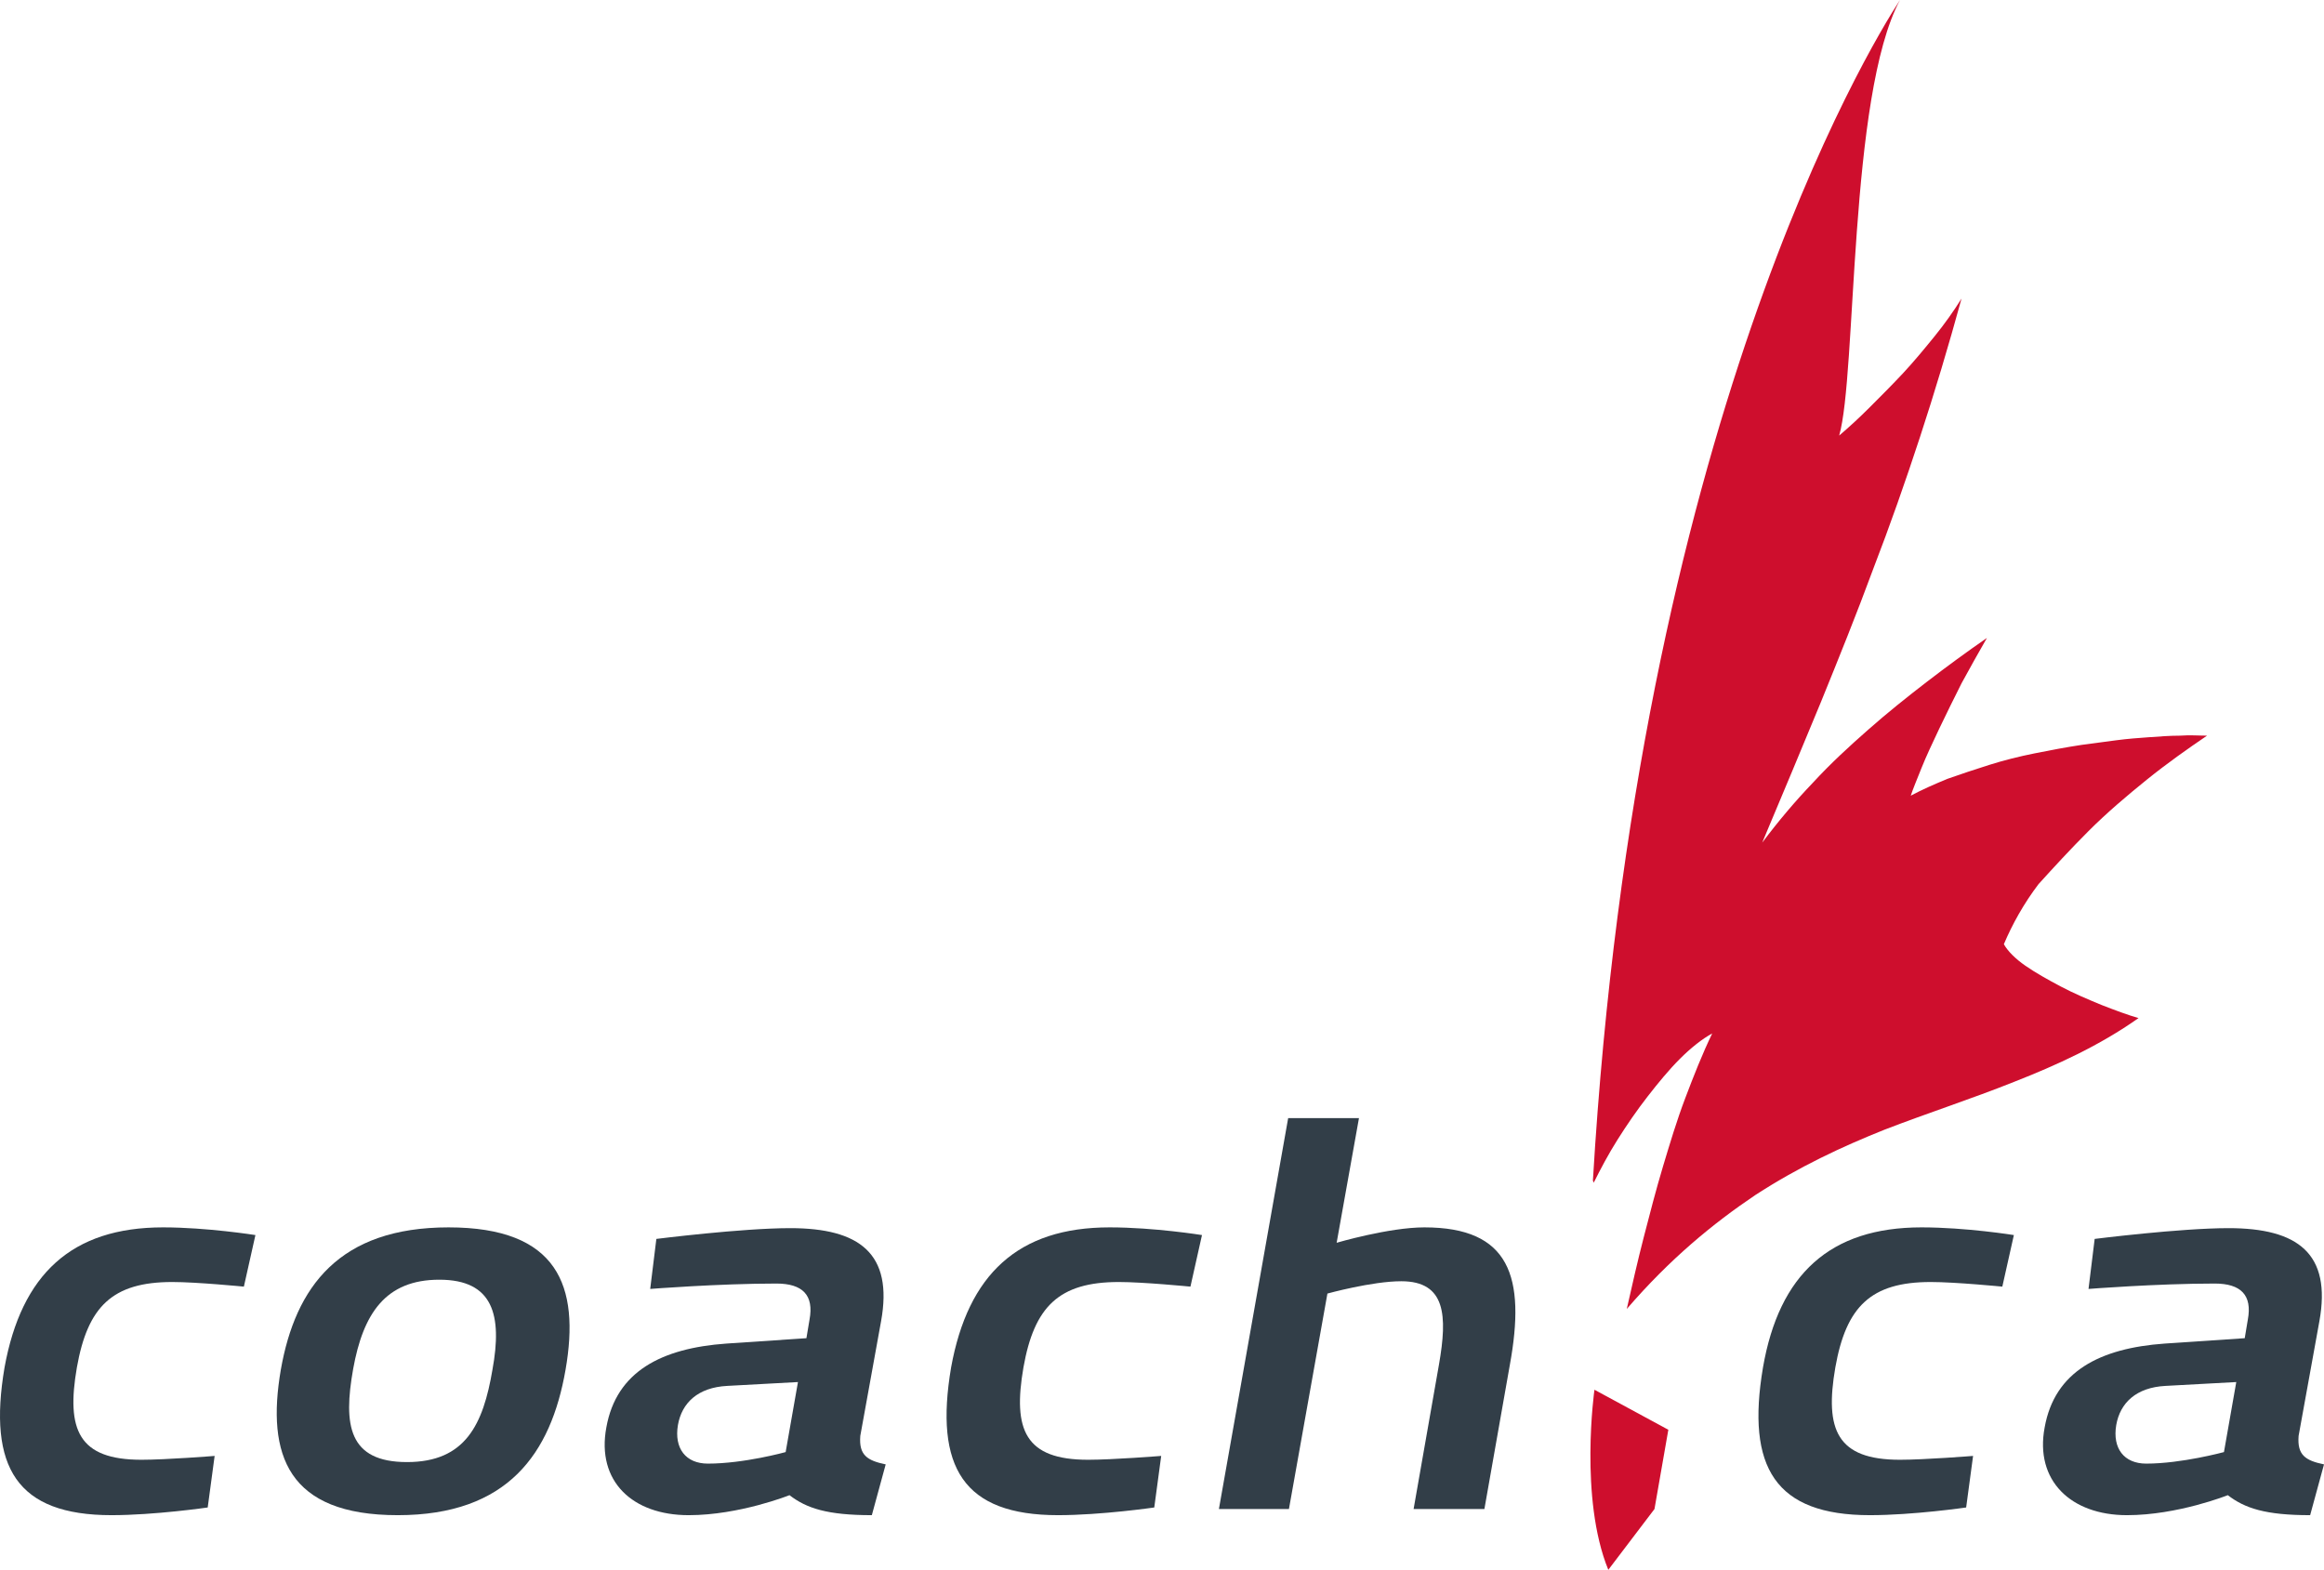
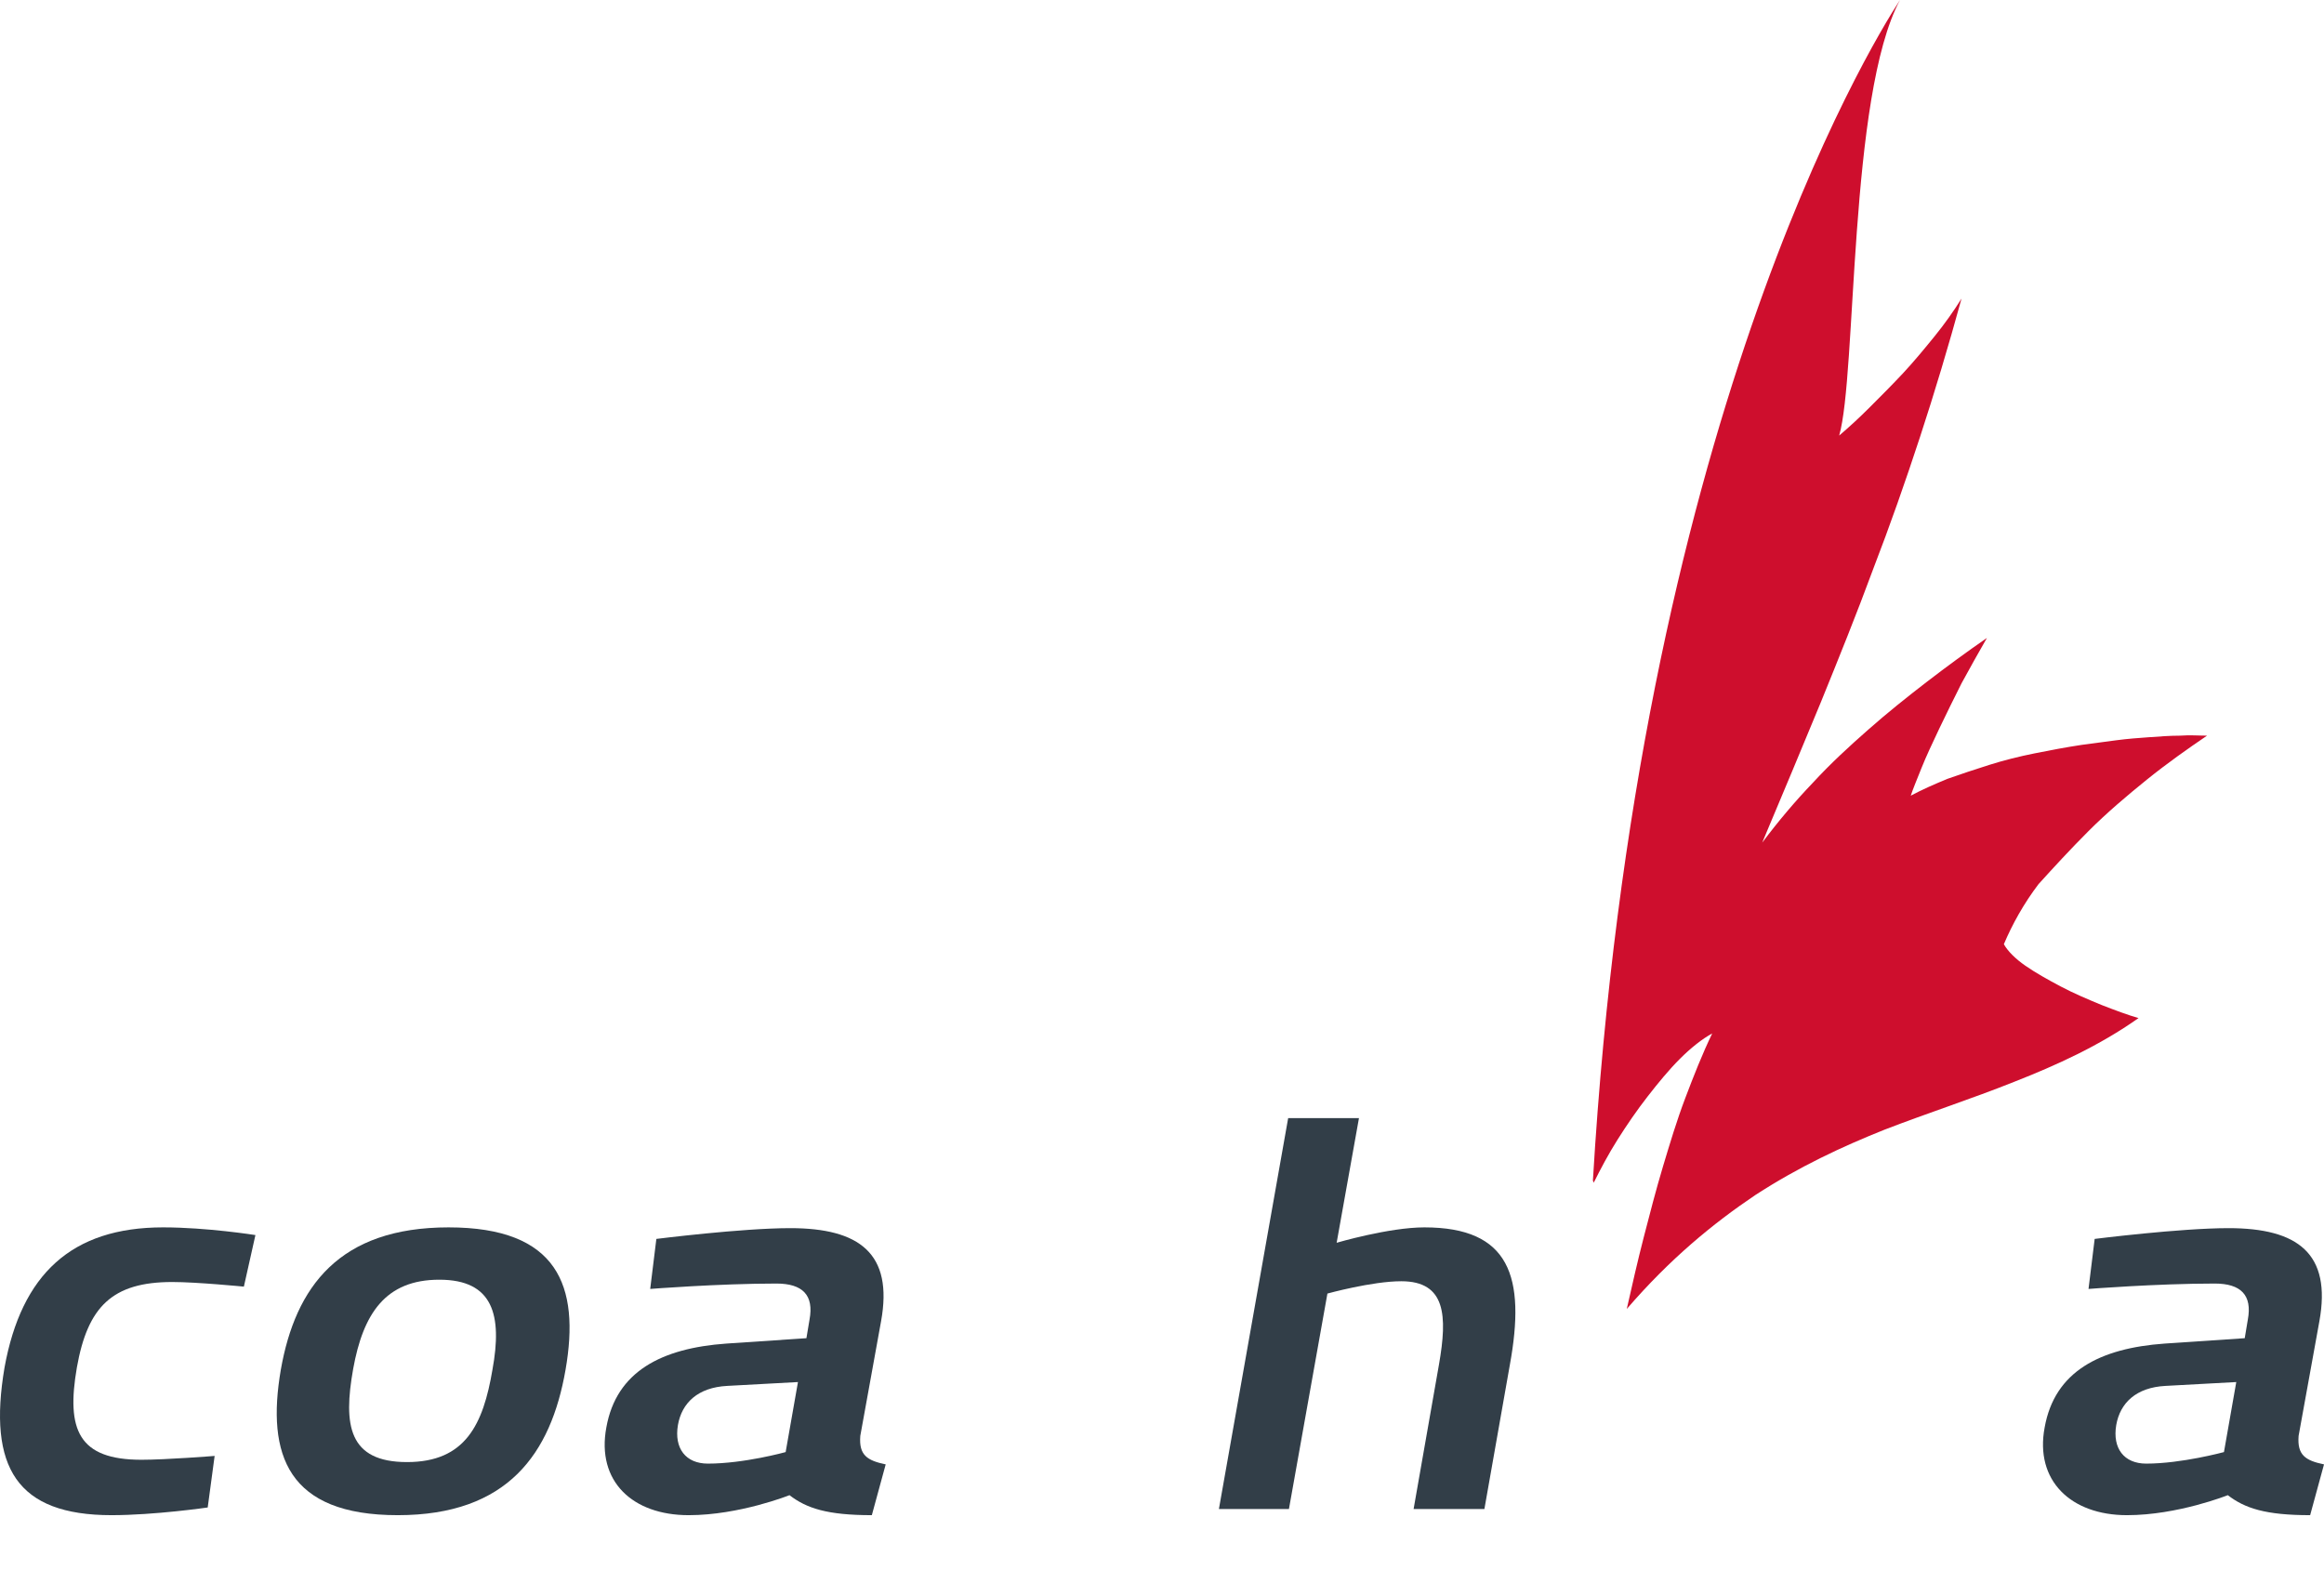
<svg xmlns="http://www.w3.org/2000/svg" id="Layer_2" data-name="Layer 2" viewBox="0 0 301.99 204">
  <defs>
    <style>      .cls-1 {        fill: #323e48;      }      .cls-2 {        fill: #ce0e2d;      }    </style>
  </defs>
  <g id="cac">
    <g>
      <g>
-         <path class="cls-2" d="m207.19,180.6l9.6,5.2-1.8,10.3-6,7.9c-3.8-9.3-1.8-23.4-1.8-23.4Z" />
        <path class="cls-2" d="m271.39,108c2.4-2.4,5-4.6,7.6-6.7s5.3-4,7.8-5.7c-1.1,0-2.2-.1-3.5,0-1.3,0-2.6.1-4,.2s-2.8.2-4.3.4c-1.5.2-3,.4-4.5.6-2,.3-4.1.7-6.1,1.1s-4,.9-5.9,1.5-3.7,1.2-5.4,1.8c-1.7.7-3.3,1.4-4.8,2.2.3-.9.8-2.1,1.4-3.6s1.4-3.2,2.3-5.1,1.9-3.9,2.9-5.9c1.1-2,2.2-4,3.3-5.9-2.6,1.8-5.2,3.7-7.8,5.7-2.6,2-5.1,4-7.6,6.2s-4.9,4.4-7.2,6.9c-2.3,2.4-4.5,5-6.6,7.8,2.7-6.4,5.2-12.4,7.6-18.2,2.4-5.9,4.7-11.6,6.8-17.3,2.2-5.7,4.2-11.4,6.1-17.2,1.9-5.8,3.7-11.8,5.4-18-1,1.6-2.2,3.3-3.5,4.9-1.3,1.6-2.7,3.3-4.1,4.8s-2.9,3-4.3,4.4-2.7,2.6-4,3.7c2.3-7.9,1.2-44.1,7.9-56.6-4.1,6.3-34.1,55.7-39.9,153.4,0,.1.1.2.1.3.9-1.8,1.9-3.7,3.1-5.6,1.2-1.9,2.5-3.8,3.9-5.6s2.8-3.5,4.2-4.9c1.4-1.4,2.9-2.6,4.2-3.3-1.3,2.7-2.4,5.5-3.5,8.4s-2,5.9-2.9,8.9-1.7,6.1-2.5,9.2c-.8,3.1-1.5,6.2-2.2,9.3,5.6-6.5,11.2-11.1,16.7-14.8,5.7-3.7,11.3-6.3,16.8-8.5,5.7-2.2,11.3-4,16.8-6.2,5.6-2.2,11.1-4.7,16.2-8.3-1.4-.4-3-1-4.8-1.7-1.7-.7-3.6-1.5-5.3-2.4-1.7-.9-3.3-1.8-4.6-2.7-1.3-.9-2.3-1.9-2.8-2.8,1.1-2.6,2.6-5.3,4.5-7.8,1.9-2.1,4.1-4.5,6.5-6.9Z" />
      </g>
      <path class="cls-1" d="m33.19,160.5l-1.5,6.7s-6.1-.6-9.3-.6c-7.8,0-11,3.2-12.4,11.1-1.4,8.1.2,12,8.4,12,3.2,0,9.5-.5,9.5-.5l-.9,6.7s-6.9,1-12.5,1c-12.3,0-16.1-6.2-13.9-19.2,2.2-12.1,8.7-18.2,20.6-18.2,5.7,0,12,1,12,1Z" />
      <path class="cls-1" d="m73.49,178c-1.9,10.9-7.5,18.9-21.8,18.9s-17.1-7.8-15.2-18.9c1.9-10.8,7.6-18.5,21.8-18.5s17.1,7.6,15.2,18.5Zm-9.5,0c1.3-7.1.1-11.7-6.9-11.7s-9.9,4.4-11.2,11.6c-1.3,7.3-.6,12.1,7,12.1,7.6,0,9.9-4.9,11.1-12Z" />
      <path class="cls-1" d="m111.79,186.6c-.2,2.5.9,3.2,3.3,3.7l-1.8,6.6c-5.8,0-8.5-.9-10.7-2.6,0,0-6.5,2.6-13.1,2.6-7.3,0-12-4.4-10.7-11.4,1.3-7.3,7.2-10.3,15.6-10.9l10.4-.7.4-2.4c.6-3.2-.9-4.7-4.3-4.7-7.5,0-16.4.7-16.4.7l.8-6.5s11.1-1.4,17.4-1.4c9,0,13.4,3.3,11.8,12.1l-2.7,14.9Zm-17.3-6.5c-3.8.2-5.9,2.2-6.4,5.1-.5,3,1,5,3.9,5,4.7,0,10.1-1.5,10.1-1.5l1.6-9.1-9.2.5Z" />
-       <path class="cls-1" d="m156.19,160.5l-1.5,6.7s-6.1-.6-9.3-.6c-7.8,0-11,3.2-12.4,11.1-1.4,8.1.2,12,8.4,12,3.2,0,9.5-.5,9.5-.5l-.9,6.7s-6.9,1-12.5,1c-12.3,0-16.1-6.2-13.9-19.2,2.2-12.1,8.7-18.2,20.6-18.2,5.8,0,12,1,12,1Z" />
      <path class="cls-1" d="m158.39,196.1l9-50.8h9.2l-2.9,16.2s6.8-2,11.4-2c11.1,0,13.2,6.4,11.1,17.9l-3.3,18.7h-9.2l3.3-18.8c1.1-6.3.9-10.8-4.9-10.8-3.8,0-9.6,1.6-9.6,1.6l-5,28h-9.1Z" />
-       <path class="cls-1" d="m261.69,160.5l-1.5,6.7s-6.1-.6-9.3-.6c-7.8,0-11,3.2-12.4,11.1-1.4,8.1.2,12,8.4,12,3.2,0,9.5-.5,9.5-.5l-.9,6.7s-6.9,1-12.5,1c-12.3,0-16.1-6.2-13.9-19.2,2.1-12.1,8.7-18.2,20.6-18.2,5.8,0,12,1,12,1Z" />
      <path class="cls-1" d="m298.69,186.6c-.2,2.5.9,3.2,3.3,3.7l-1.8,6.6c-5.8,0-8.5-.9-10.7-2.6,0,0-6.5,2.6-13.1,2.6-7.3,0-12-4.5-10.7-11.4,1.3-7.3,7.2-10.3,15.6-10.9l10.4-.7.4-2.4c.6-3.2-.9-4.7-4.3-4.7-7.5,0-16.4.7-16.4.7l.8-6.5s11.1-1.4,17.4-1.4c9,0,13.4,3.3,11.8,12.1l-2.7,14.9Zm-17.3-6.5c-3.8.2-5.9,2.2-6.4,5.1-.5,3,1,5,3.9,5,4.6,0,10.1-1.5,10.1-1.5l1.6-9.1-9.2.5Z" />
    </g>
  </g>
</svg>